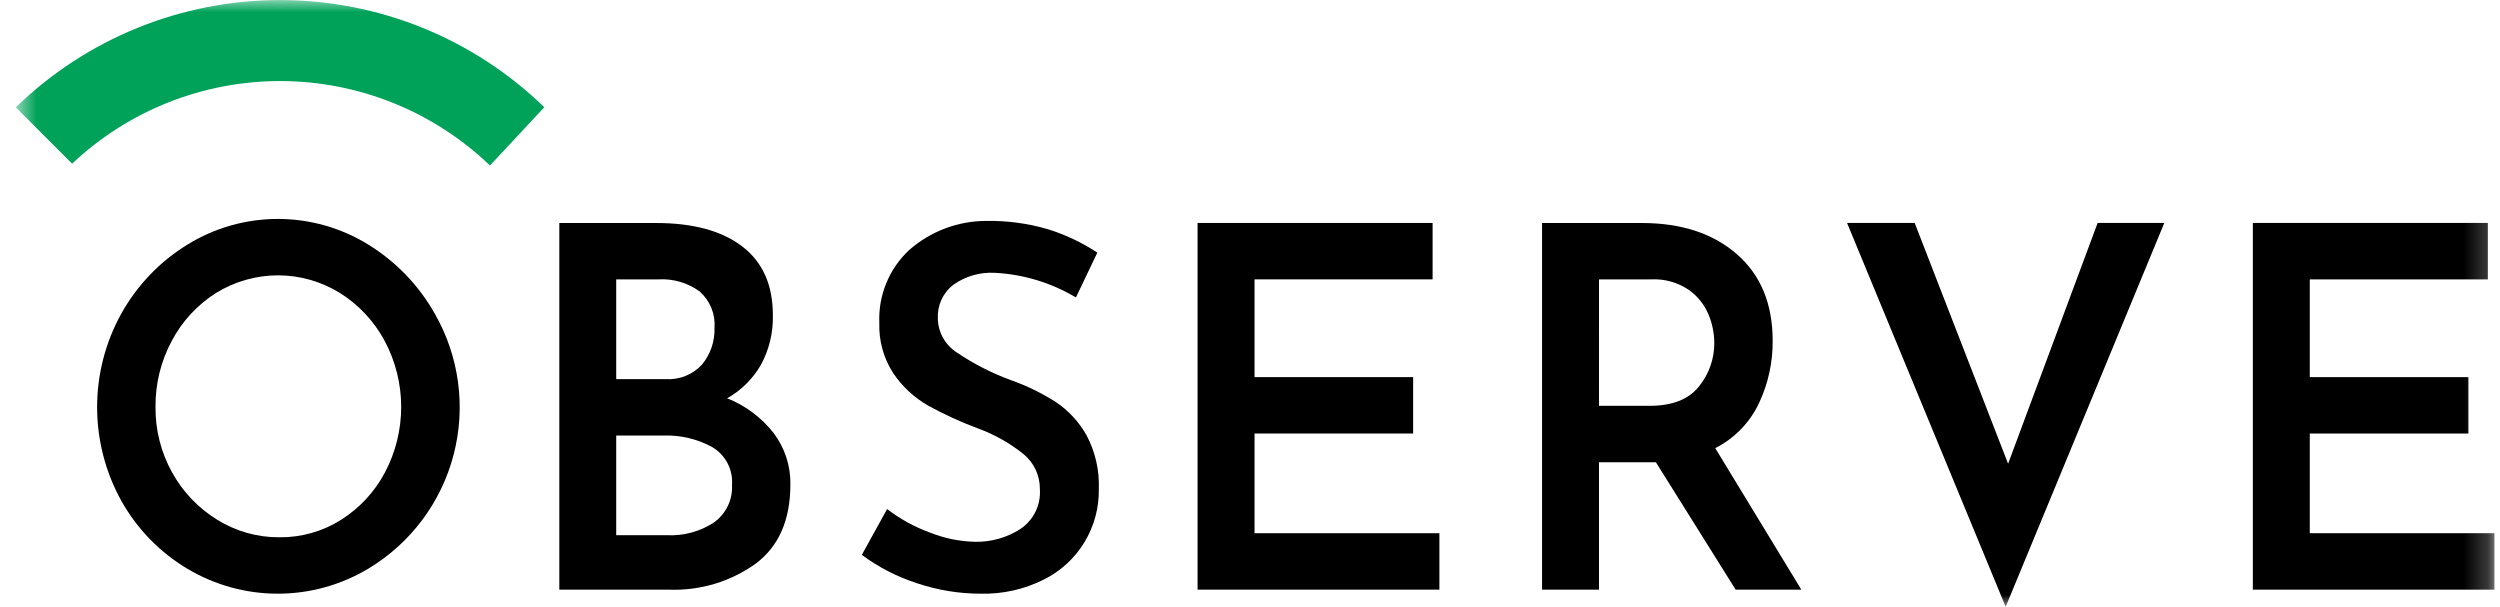
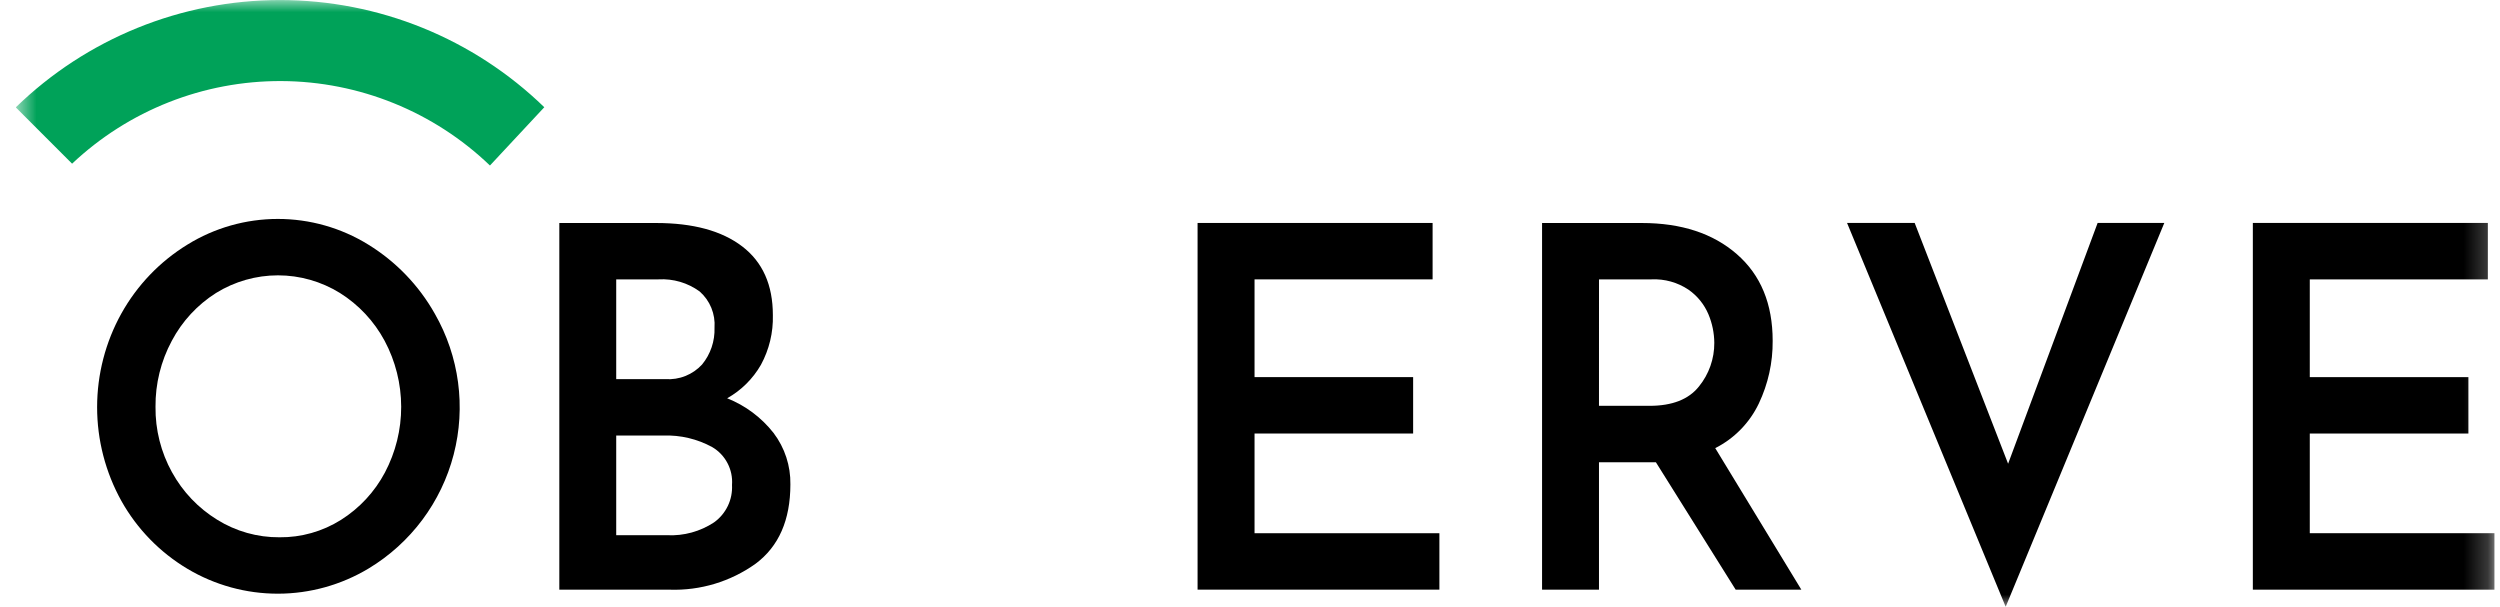
<svg xmlns="http://www.w3.org/2000/svg" width="103" height="25" viewBox="0 0 103 25" fill="none">
  <g clip-path="url(#clip0_244_4213)">
    <g clip-path="url(#clip1_244_4213)">
      <mask id="mask0_244_4213" style="mask-type:luminance" maskUnits="userSpaceOnUse" x="0" y="0" width="103" height="25">
        <path d="M102.779 0H0.649V25H102.779V0Z" fill="white" />
      </mask>
      <g mask="url(#mask0_244_4213)">
        <path d="M0.649 4.422L2.97 6.744C5.301 4.545 8.389 3.326 11.593 3.34C14.797 3.354 17.874 4.6 20.186 6.819L22.425 4.418C19.508 1.585 15.602 0.001 11.536 0.002C7.469 0.003 3.564 1.589 0.649 4.424L0.649 4.422Z" fill="#00A259" />
        <path d="M5.003 12.912C5.651 11.75 6.587 10.774 7.72 10.079C8.84 9.386 10.131 9.02 11.448 9.02C12.765 9.02 14.056 9.386 15.176 10.079C16.314 10.78 17.256 11.758 17.912 12.922C18.921 14.681 19.201 16.765 18.691 18.728C18.182 20.691 16.923 22.376 15.186 23.422C14.059 24.099 12.77 24.458 11.455 24.46C10.14 24.462 8.849 24.107 7.72 23.433C6.586 22.756 5.649 21.794 5.003 20.642C4.346 19.459 4.001 18.129 4.001 16.776C4.001 15.424 4.346 14.093 5.003 12.911V12.912ZM7.088 19.459C7.527 20.259 8.166 20.931 8.942 21.409C9.714 21.891 10.607 22.143 11.517 22.136C12.41 22.145 13.287 21.897 14.044 21.422C14.808 20.941 15.434 20.268 15.857 19.471C16.3 18.634 16.531 17.702 16.529 16.755C16.527 15.809 16.293 14.877 15.847 14.042C15.415 13.236 14.779 12.556 14.004 12.07C13.237 11.596 12.354 11.344 11.453 11.344C10.552 11.344 9.668 11.596 8.902 12.07C8.132 12.557 7.503 13.237 7.078 14.042C6.629 14.878 6.398 15.813 6.407 16.761C6.396 17.704 6.631 18.634 7.087 19.459L7.088 19.459Z" fill="black" />
        <path d="M31.872 17.84C32.333 18.448 32.577 19.194 32.564 19.957C32.564 21.424 32.086 22.513 31.131 23.225C30.101 23.961 28.858 24.337 27.593 24.295H23.044V9.188H27.032C28.556 9.188 29.738 9.509 30.579 10.152C31.421 10.795 31.842 11.739 31.842 12.984C31.861 13.697 31.691 14.402 31.351 15.029C31.02 15.606 30.539 16.083 29.959 16.409C30.712 16.708 31.372 17.202 31.872 17.84ZM25.388 15.62H27.413C27.694 15.639 27.976 15.596 28.238 15.491C28.5 15.387 28.735 15.225 28.926 15.017C29.275 14.592 29.457 14.053 29.438 13.502C29.458 13.223 29.413 12.943 29.307 12.683C29.201 12.424 29.036 12.193 28.825 12.008C28.336 11.651 27.737 11.475 27.132 11.51H25.388V15.62ZM29.417 21.523C29.661 21.349 29.856 21.116 29.986 20.846C30.116 20.575 30.175 20.277 30.159 19.978C30.182 19.668 30.118 19.359 29.974 19.084C29.831 18.809 29.613 18.579 29.346 18.422C28.73 18.084 28.034 17.92 27.332 17.944H25.388V22.051H27.493C28.174 22.083 28.847 21.898 29.417 21.523Z" fill="black" />
-         <path d="M40.984 11.24C40.373 11.206 39.768 11.382 39.27 11.738C39.063 11.899 38.898 12.108 38.788 12.346C38.679 12.584 38.627 12.845 38.639 13.108C38.641 13.392 38.715 13.671 38.853 13.919C38.992 14.168 39.19 14.377 39.43 14.529C40.12 14.994 40.863 15.373 41.644 15.66C42.295 15.889 42.917 16.192 43.499 16.563C44.026 16.916 44.462 17.389 44.771 17.943C45.127 18.62 45.3 19.378 45.271 20.143C45.286 20.916 45.081 21.677 44.68 22.339C44.279 23 43.698 23.534 43.006 23.878C42.198 24.283 41.303 24.483 40.399 24.46C39.513 24.459 38.633 24.315 37.792 24.034C36.972 23.769 36.2 23.373 35.507 22.861L36.549 20.973C37.082 21.382 37.673 21.707 38.303 21.938C38.899 22.178 39.534 22.308 40.177 22.322C40.837 22.335 41.486 22.151 42.041 21.793C42.306 21.615 42.519 21.372 42.66 21.086C42.801 20.8 42.864 20.482 42.843 20.164C42.847 19.887 42.789 19.612 42.673 19.36C42.557 19.109 42.385 18.887 42.171 18.71C41.608 18.258 40.975 17.9 40.297 17.653C39.587 17.389 38.897 17.073 38.233 16.708C37.67 16.384 37.187 15.937 36.819 15.401C36.407 14.778 36.2 14.041 36.228 13.294C36.205 12.74 36.302 12.187 36.512 11.673C36.721 11.159 37.038 10.697 37.442 10.316C38.323 9.533 39.461 9.101 40.639 9.102C41.497 9.087 42.351 9.203 43.174 9.444C43.895 9.668 44.58 9.993 45.21 10.408L44.328 12.255C43.313 11.649 42.165 11.3 40.984 11.24Z" fill="black" />
        <path d="M59.023 9.186V11.51H51.687V15.537H58.221V17.861H51.687V21.969H59.303V24.293H49.34V9.186L59.023 9.186Z" fill="black" />
        <path d="M71.51 24.295L68.223 19.045H65.878V24.295H63.533V9.188H67.642C69.272 9.188 70.578 9.616 71.56 10.473C72.543 11.33 73.034 12.52 73.034 14.043C73.042 14.936 72.846 15.819 72.463 16.626C72.084 17.42 71.453 18.066 70.668 18.463L74.216 24.295L71.51 24.295ZM65.878 16.72H67.963C68.898 16.72 69.576 16.453 69.998 15.921C70.41 15.414 70.633 14.779 70.629 14.125C70.626 13.723 70.545 13.325 70.389 12.953C70.217 12.543 69.932 12.191 69.568 11.936C69.118 11.634 68.584 11.485 68.044 11.51H65.879L65.878 16.72Z" fill="black" />
        <path d="M89.169 9.186L82.634 25L76.099 9.186H78.885L82.734 19.106L86.422 9.186H89.169Z" fill="black" />
        <path d="M102.499 9.186V11.51H95.163V15.537H101.698V17.861H95.163V21.969H102.78V24.293H92.817V9.186L102.499 9.186Z" fill="black" />
      </g>
    </g>
  </g>
  <defs>
    <clipPath id="clip0_244_4213">
      <rect width="102.18" height="25" fill="white" transform="translate(0.624)" />
    </clipPath>
    <clipPath id="clip1_244_4213">
      <rect width="102.131" height="25" fill="white" transform="translate(0.649)" />
    </clipPath>
  </defs>
</svg>